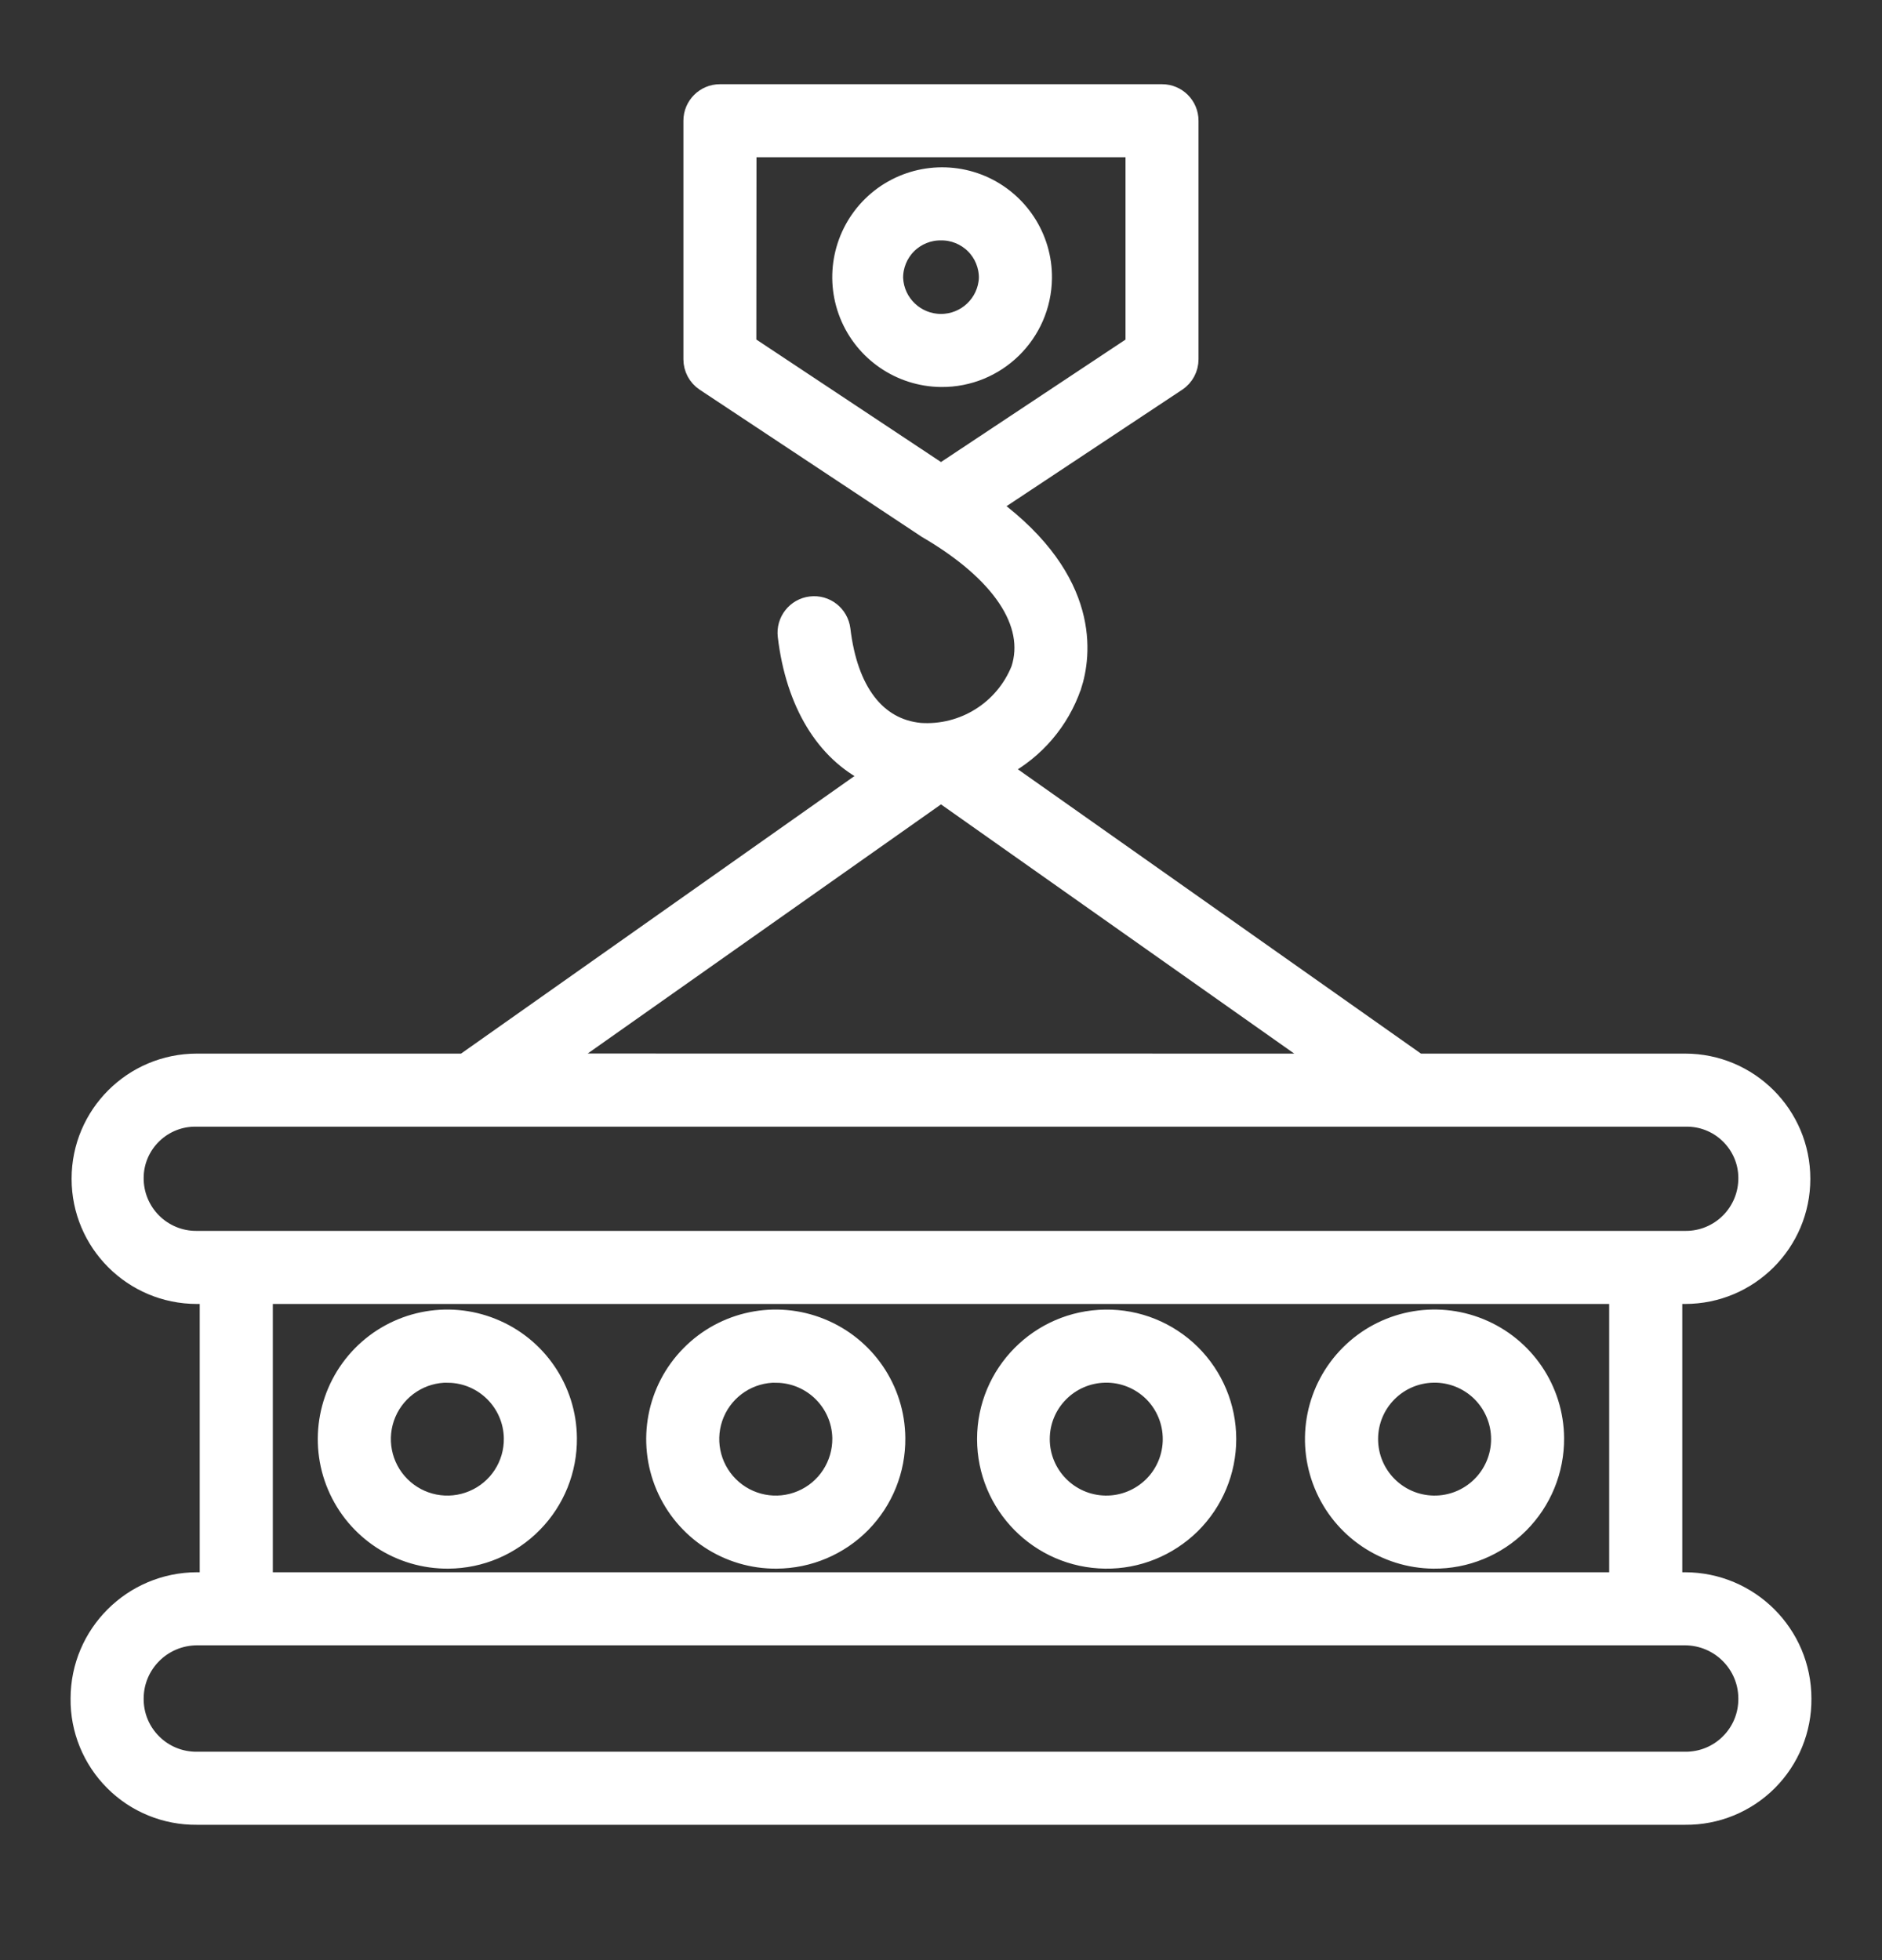
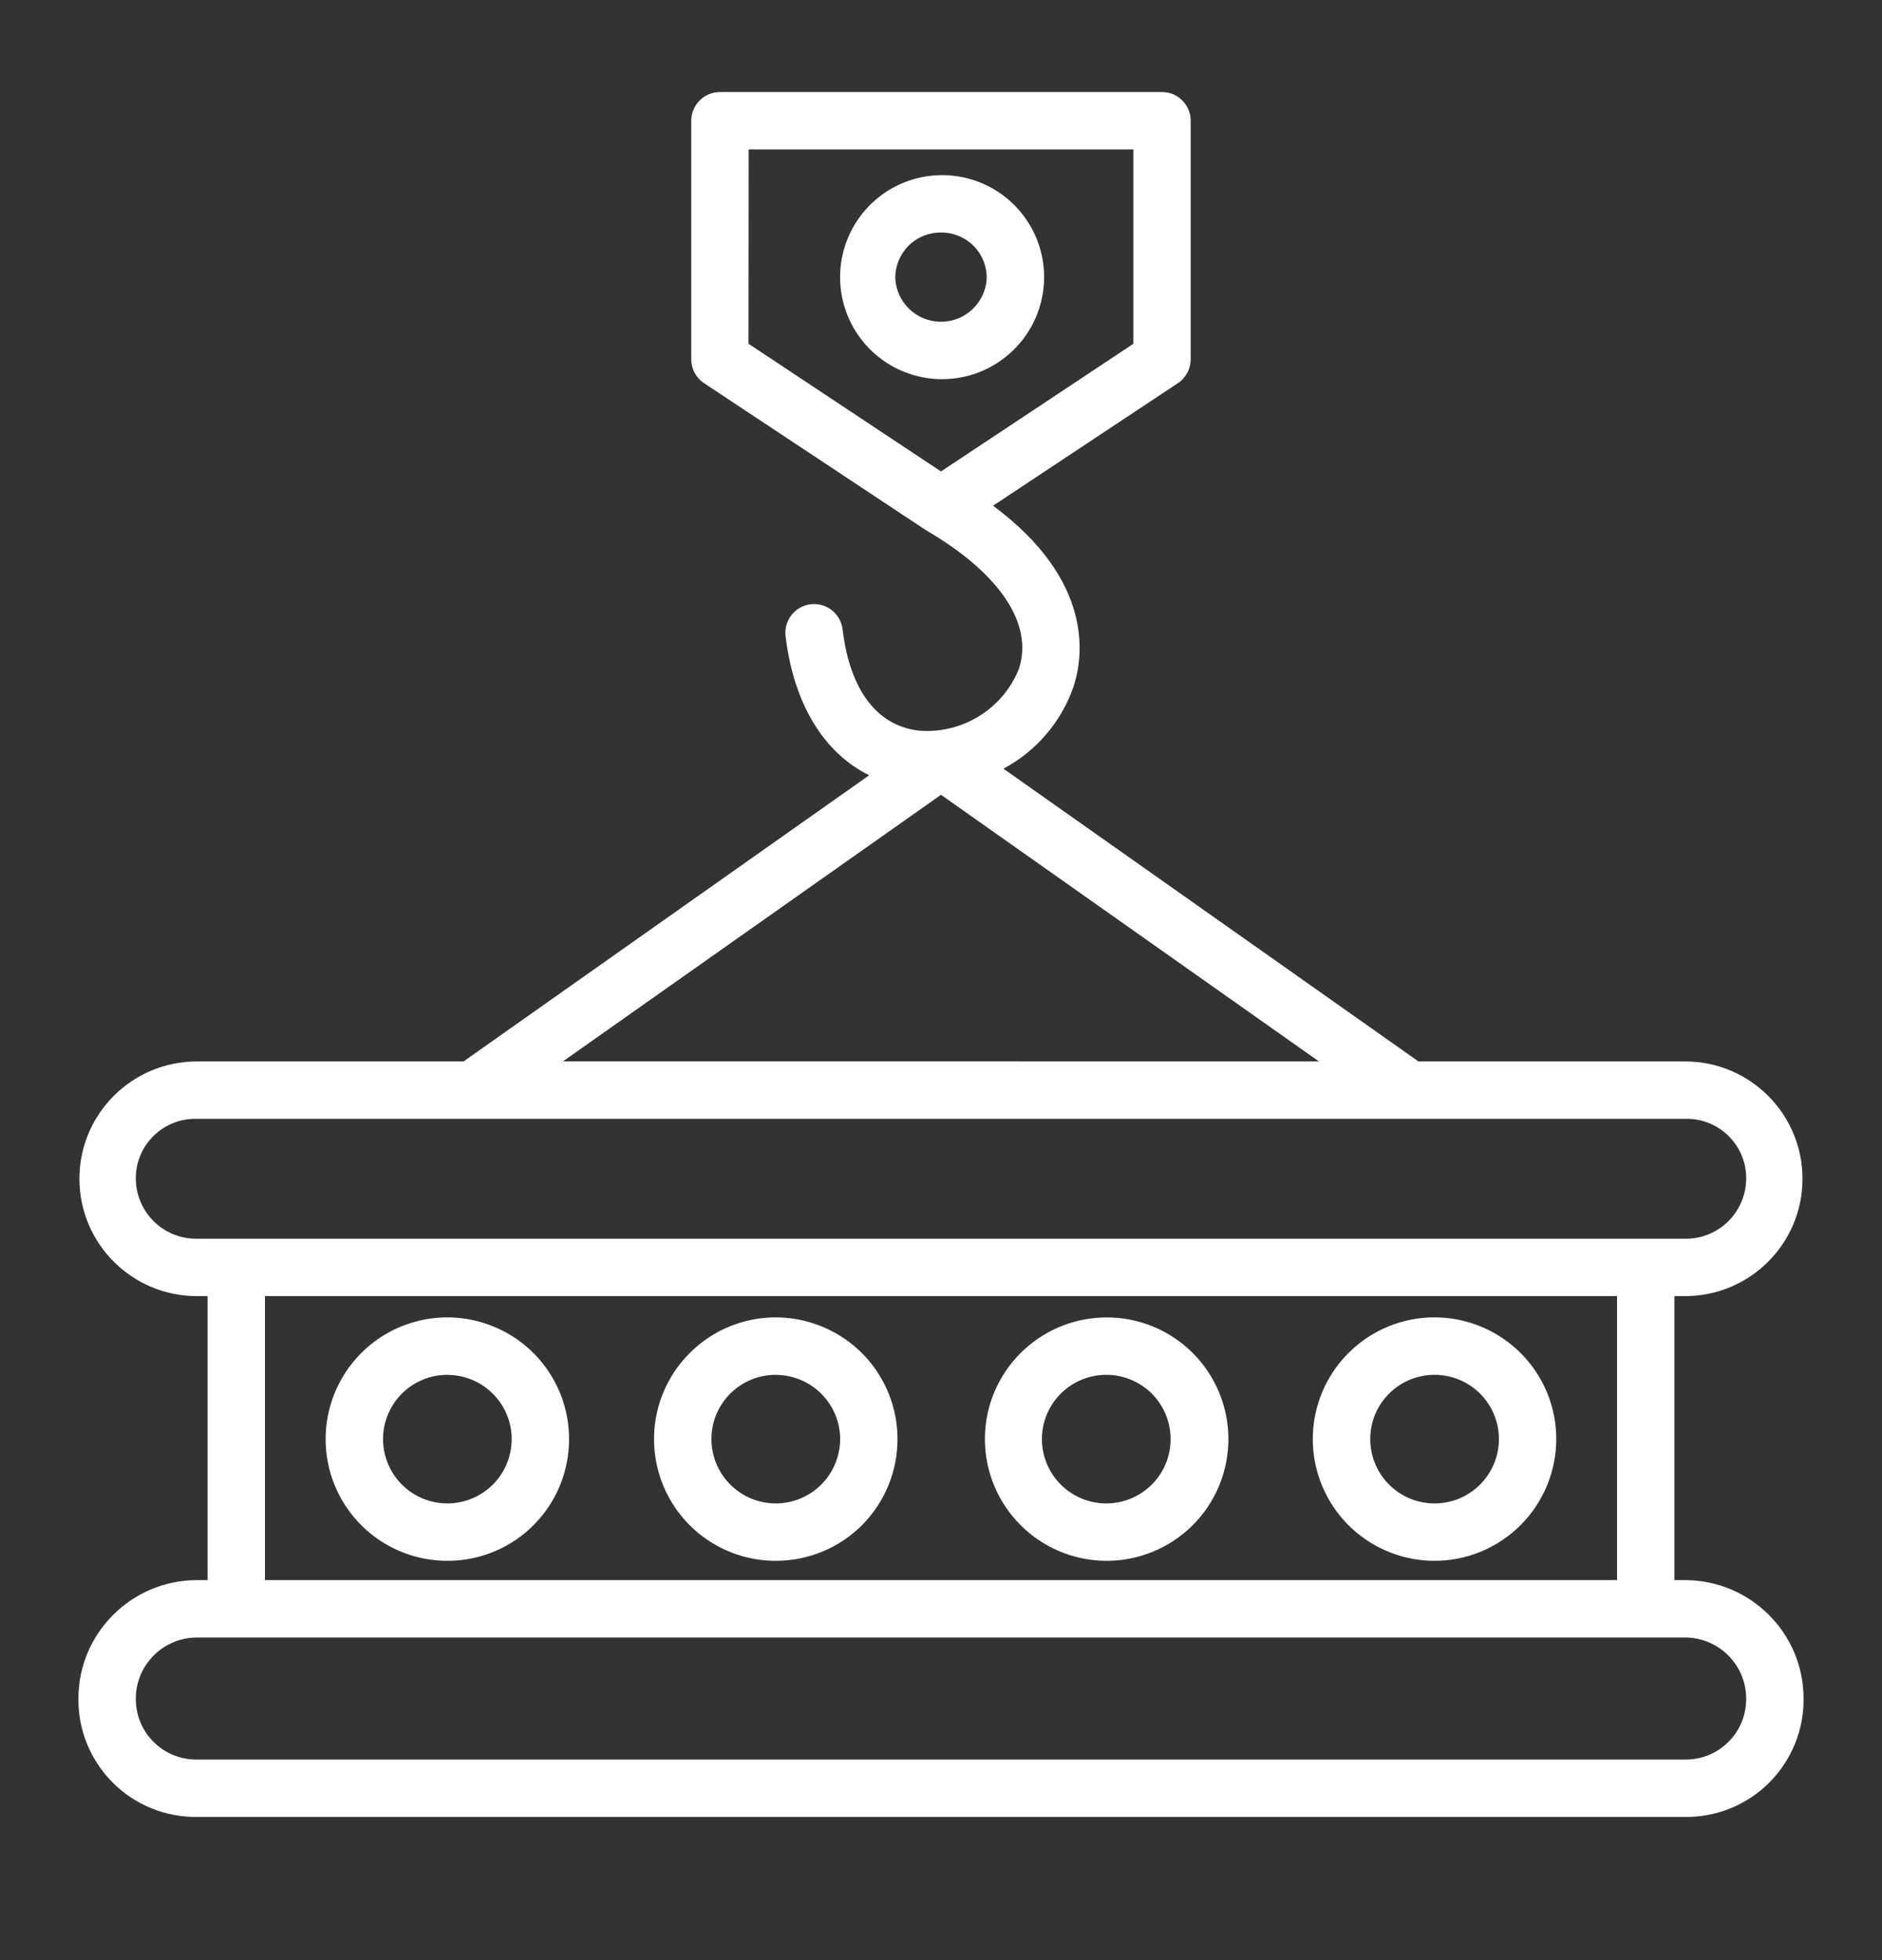
<svg xmlns="http://www.w3.org/2000/svg" width="24" height="25" viewBox="0 0 24 25" fill="none">
  <rect x="0" y="0" width="24" height="25" fill="#333333" stroke="none" />
  <path d="M21.489 23.174H2.511C2.108 23.178 1.721 23.02 1.438 22.736C1.154 22.452 0.995 22.065 1 21.663C1.001 20.83 1.677 20.155 2.511 20.153H2.647V16.531H2.511C1.683 16.531 1.013 15.861 1.013 15.034C1.013 14.208 1.683 13.538 2.511 13.538H5.911L11.084 9.888C10.507 9.604 10.121 8.978 10.018 8.114C9.994 7.914 10.137 7.731 10.337 7.707C10.538 7.682 10.72 7.825 10.745 8.027C10.838 8.807 11.19 9.267 11.734 9.32H11.733C12.28 9.358 12.79 9.039 12.994 8.53C13.18 7.956 12.75 7.314 11.816 6.767L11.807 6.762L11.794 6.753L8.978 4.887C8.876 4.819 8.815 4.705 8.815 4.582V1.54C8.815 1.338 8.979 1.174 9.181 1.174H14.819C15.021 1.174 15.184 1.338 15.184 1.54V4.582C15.184 4.705 15.123 4.819 15.021 4.887L12.664 6.45C13.944 7.401 13.819 8.361 13.691 8.756L13.69 8.757C13.535 9.206 13.216 9.58 12.796 9.804L18.089 13.538H21.489C22.316 13.538 22.986 14.208 22.986 15.035C22.986 15.861 22.316 16.531 21.489 16.531H21.353V20.153H21.489C22.323 20.155 22.999 20.83 23 21.663C23.004 22.065 22.846 22.452 22.562 22.736C22.278 23.02 21.892 23.178 21.489 23.174ZM2.511 20.885C2.081 20.887 1.733 21.234 1.732 21.663C1.73 21.871 1.811 22.07 1.958 22.216C2.104 22.363 2.303 22.444 2.511 22.442H21.489C21.697 22.444 21.896 22.363 22.042 22.216C22.189 22.07 22.27 21.871 22.268 21.663C22.267 21.234 21.919 20.887 21.489 20.885H2.511ZM3.379 20.153H20.621V16.531H3.379V20.153ZM20.987 15.799H21.489C21.697 15.802 21.896 15.72 22.042 15.574C22.189 15.427 22.27 15.228 22.268 15.021C22.267 14.817 22.183 14.623 22.036 14.482C21.891 14.341 21.693 14.264 21.489 14.27H17.977H17.967H6.033H6.023H2.511C2.307 14.264 2.11 14.341 1.964 14.482C1.817 14.623 1.733 14.817 1.732 15.021C1.73 15.228 1.811 15.427 1.958 15.574C2.104 15.72 2.303 15.802 2.511 15.799H20.987ZM7.179 13.537L16.82 13.538L12 10.137L7.179 13.537ZM9.545 4.384L12 6.013L14.453 4.385V1.906H9.547L9.545 4.384ZM18.28 19.907C17.655 19.901 17.093 19.521 16.857 18.942C16.62 18.363 16.754 17.699 17.196 17.257C17.639 16.814 18.303 16.681 18.881 16.918C19.461 17.155 19.841 17.716 19.846 18.341C19.849 18.758 19.685 19.158 19.391 19.452C19.096 19.747 18.696 19.911 18.28 19.907ZM18.28 17.535C17.832 17.543 17.474 17.907 17.474 18.354C17.474 18.802 17.832 19.167 18.28 19.175C18.5 19.179 18.712 19.094 18.869 18.94C19.026 18.786 19.115 18.575 19.115 18.355C19.115 18.134 19.026 17.924 18.869 17.769C18.712 17.616 18.5 17.531 18.28 17.535ZM14.094 19.907C13.244 19.896 12.56 19.204 12.56 18.354C12.56 17.505 13.244 16.814 14.094 16.803C14.508 16.797 14.908 16.958 15.204 17.25C15.499 17.542 15.665 17.94 15.665 18.354C15.665 18.77 15.499 19.167 15.204 19.459C14.908 19.75 14.508 19.913 14.094 19.907ZM14.094 17.535C13.646 17.543 13.287 17.907 13.287 18.354C13.287 18.802 13.646 19.167 14.094 19.175C14.314 19.179 14.525 19.094 14.683 18.94C14.84 18.786 14.928 18.575 14.928 18.355C14.928 18.134 14.84 17.924 14.683 17.769C14.525 17.616 14.314 17.531 14.094 17.535ZM9.906 19.907C9.278 19.913 8.71 19.54 8.464 18.962C8.219 18.384 8.345 17.715 8.786 17.267C9.225 16.819 9.892 16.68 10.474 16.916C11.057 17.151 11.44 17.713 11.445 18.341C11.449 18.753 11.29 19.149 11.001 19.444C10.713 19.737 10.319 19.904 9.906 19.907ZM9.906 17.534V17.535C9.572 17.529 9.268 17.726 9.137 18.034C9.007 18.342 9.076 18.698 9.313 18.935C9.549 19.171 9.905 19.241 10.213 19.11C10.521 18.98 10.718 18.676 10.714 18.341C10.705 17.899 10.349 17.544 9.906 17.536L9.906 17.534ZM5.72 19.907C5.092 19.913 4.522 19.541 4.276 18.962C4.031 18.385 4.157 17.716 4.597 17.267C5.037 16.819 5.704 16.68 6.286 16.916C6.868 17.15 7.252 17.713 7.257 18.341C7.261 18.753 7.102 19.149 6.813 19.443C6.525 19.737 6.132 19.904 5.72 19.907ZM5.72 17.534V17.535C5.386 17.528 5.081 17.726 4.95 18.033C4.819 18.341 4.888 18.698 5.125 18.935C5.361 19.171 5.717 19.241 6.025 19.11C6.333 18.98 6.531 18.676 6.525 18.341C6.517 17.9 6.161 17.544 5.72 17.536L5.72 17.534ZM12 4.836C11.474 4.83 11.003 4.508 10.807 4.02C10.611 3.532 10.728 2.974 11.104 2.605C11.48 2.237 12.041 2.132 12.525 2.338C13.008 2.545 13.321 3.022 13.315 3.549C13.306 4.267 12.719 4.843 12 4.836ZM12 2.966C11.845 2.964 11.696 3.025 11.585 3.135C11.476 3.245 11.415 3.394 11.417 3.549C11.432 3.86 11.689 4.104 12 4.104C12.311 4.104 12.568 3.86 12.583 3.549C12.585 3.394 12.524 3.244 12.415 3.135C12.304 3.025 12.155 2.964 12 2.966Z" fill="white" />
-   <path d="M18.28 17.534V17.535M18.28 17.535C17.832 17.543 17.474 17.907 17.474 18.354C17.474 18.802 17.832 19.167 18.28 19.175C18.5 19.179 18.712 19.094 18.869 18.94C19.026 18.786 19.115 18.575 19.115 18.355C19.115 18.134 19.026 17.924 18.869 17.769C18.712 17.616 18.5 17.531 18.28 17.535ZM14.094 17.534V17.535M14.094 17.535C13.646 17.543 13.287 17.907 13.287 18.354C13.287 18.802 13.646 19.167 14.094 19.175C14.314 19.179 14.525 19.094 14.683 18.94C14.84 18.786 14.928 18.575 14.928 18.355C14.928 18.134 14.84 17.924 14.683 17.769C14.525 17.616 14.314 17.531 14.094 17.535ZM21.489 23.174H2.511C2.108 23.178 1.721 23.02 1.438 22.736C1.154 22.452 0.995 22.065 1 21.663C1.001 20.83 1.677 20.155 2.511 20.153H2.647V16.531H2.511C1.683 16.531 1.013 15.861 1.013 15.034C1.013 14.208 1.683 13.538 2.511 13.538H5.911L11.084 9.888C10.507 9.604 10.121 8.978 10.018 8.114C9.994 7.914 10.137 7.731 10.337 7.707C10.538 7.682 10.72 7.825 10.745 8.027C10.838 8.807 11.19 9.267 11.734 9.32H11.733C12.28 9.358 12.79 9.039 12.994 8.53C13.18 7.956 12.75 7.314 11.816 6.767L11.807 6.762L11.794 6.753L8.978 4.887C8.876 4.819 8.815 4.705 8.815 4.582V1.54C8.815 1.338 8.979 1.174 9.181 1.174H14.819C15.021 1.174 15.184 1.338 15.184 1.54V4.582C15.184 4.705 15.123 4.819 15.021 4.887L12.664 6.45C13.944 7.401 13.819 8.361 13.691 8.756L13.69 8.757C13.535 9.206 13.216 9.58 12.796 9.804L18.089 13.538H21.489C22.316 13.538 22.986 14.208 22.986 15.035C22.986 15.861 22.316 16.531 21.489 16.531H21.353V20.153H21.489C22.323 20.155 22.999 20.83 23 21.663C23.004 22.065 22.846 22.452 22.562 22.736C22.278 23.02 21.892 23.178 21.489 23.174ZM2.511 20.885C2.081 20.887 1.733 21.234 1.732 21.663C1.73 21.871 1.811 22.07 1.958 22.216C2.104 22.363 2.303 22.444 2.511 22.442H21.489C21.697 22.444 21.896 22.363 22.042 22.216C22.189 22.07 22.27 21.871 22.268 21.663C22.267 21.234 21.919 20.887 21.489 20.885H2.511ZM3.379 20.153H20.621V16.531H3.379V20.153ZM20.987 15.799H21.489C21.697 15.802 21.896 15.72 22.042 15.574C22.189 15.427 22.27 15.228 22.268 15.021C22.267 14.817 22.183 14.623 22.036 14.482C21.891 14.341 21.693 14.264 21.489 14.27H17.977H17.967H6.033H6.023H2.511C2.307 14.264 2.11 14.341 1.964 14.482C1.817 14.623 1.733 14.817 1.732 15.021C1.73 15.228 1.811 15.427 1.958 15.574C2.104 15.72 2.303 15.802 2.511 15.799H20.987ZM7.179 13.537L16.82 13.538L12 10.137L7.179 13.537ZM9.545 4.384L12 6.013L14.453 4.385V1.906H9.547L9.545 4.384ZM18.28 19.907C17.655 19.901 17.093 19.521 16.857 18.942C16.62 18.363 16.754 17.699 17.196 17.257C17.639 16.814 18.303 16.681 18.881 16.918C19.461 17.155 19.841 17.716 19.846 18.341C19.849 18.758 19.685 19.158 19.391 19.452C19.096 19.747 18.696 19.911 18.28 19.907ZM14.094 19.907C13.244 19.896 12.56 19.204 12.56 18.354C12.56 17.505 13.244 16.814 14.094 16.803C14.508 16.797 14.908 16.958 15.204 17.25C15.499 17.542 15.665 17.94 15.665 18.354C15.665 18.77 15.499 19.167 15.204 19.459C14.908 19.75 14.508 19.913 14.094 19.907ZM9.906 19.907C9.278 19.913 8.71 19.54 8.464 18.962C8.219 18.384 8.345 17.715 8.786 17.267C9.225 16.819 9.892 16.68 10.474 16.916C11.057 17.151 11.44 17.713 11.445 18.341C11.449 18.753 11.29 19.149 11.001 19.444C10.713 19.737 10.319 19.904 9.906 19.907ZM9.906 17.534V17.535C9.572 17.529 9.268 17.726 9.137 18.034C9.007 18.342 9.076 18.698 9.313 18.935C9.549 19.171 9.905 19.241 10.213 19.11C10.521 18.98 10.718 18.676 10.714 18.341C10.705 17.899 10.349 17.544 9.906 17.536L9.906 17.534ZM5.72 19.907C5.092 19.913 4.522 19.541 4.276 18.962C4.031 18.385 4.157 17.716 4.597 17.267C5.037 16.819 5.704 16.68 6.286 16.916C6.868 17.15 7.252 17.713 7.257 18.341C7.261 18.753 7.102 19.149 6.813 19.443C6.525 19.737 6.132 19.904 5.72 19.907ZM5.72 17.534V17.535C5.386 17.528 5.081 17.726 4.95 18.033C4.819 18.341 4.888 18.698 5.125 18.935C5.361 19.171 5.717 19.241 6.025 19.11C6.333 18.98 6.531 18.676 6.525 18.341C6.517 17.9 6.161 17.544 5.72 17.536L5.72 17.534ZM12 4.836C11.474 4.83 11.003 4.508 10.807 4.02C10.611 3.532 10.728 2.974 11.104 2.605C11.48 2.237 12.041 2.132 12.525 2.338C13.008 2.545 13.321 3.022 13.315 3.549C13.306 4.267 12.719 4.843 12 4.836ZM12 2.966C11.845 2.964 11.696 3.025 11.585 3.135C11.476 3.245 11.415 3.394 11.417 3.549C11.432 3.86 11.689 4.104 12 4.104C12.311 4.104 12.568 3.86 12.583 3.549C12.585 3.394 12.524 3.244 12.415 3.135C12.304 3.025 12.155 2.964 12 2.966Z" stroke="white" stroke-width="0.2" />
</svg>